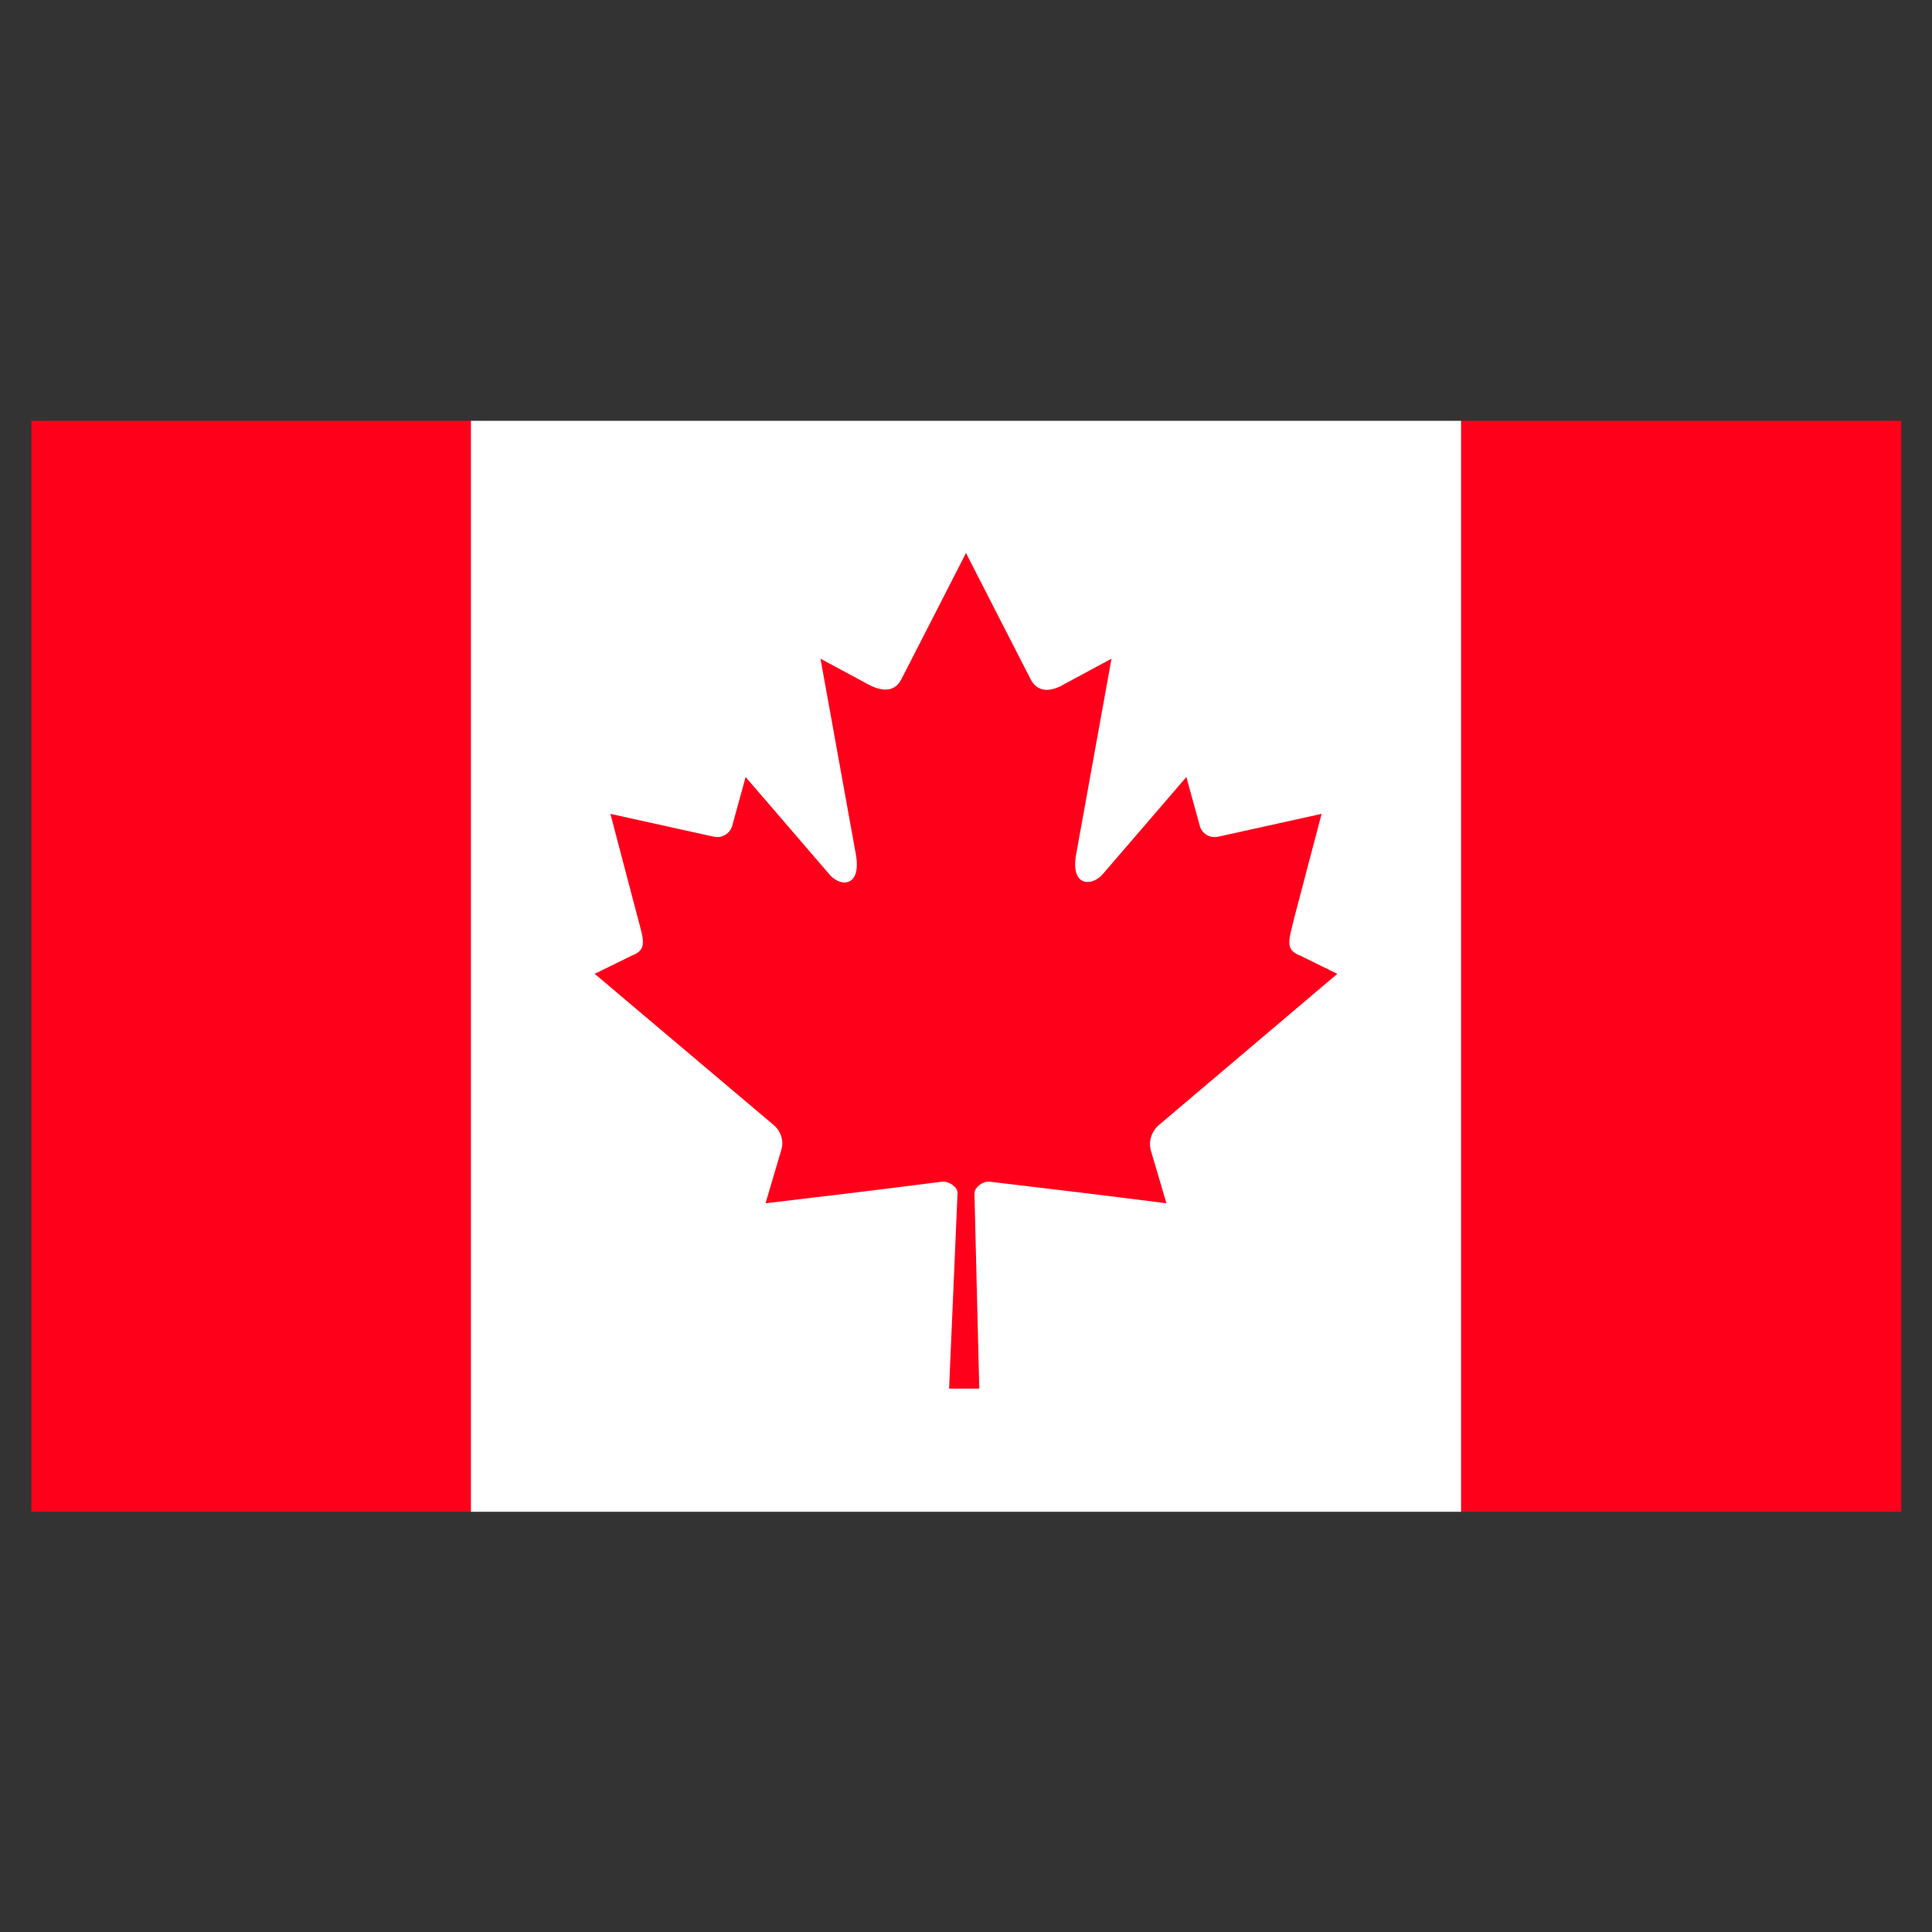
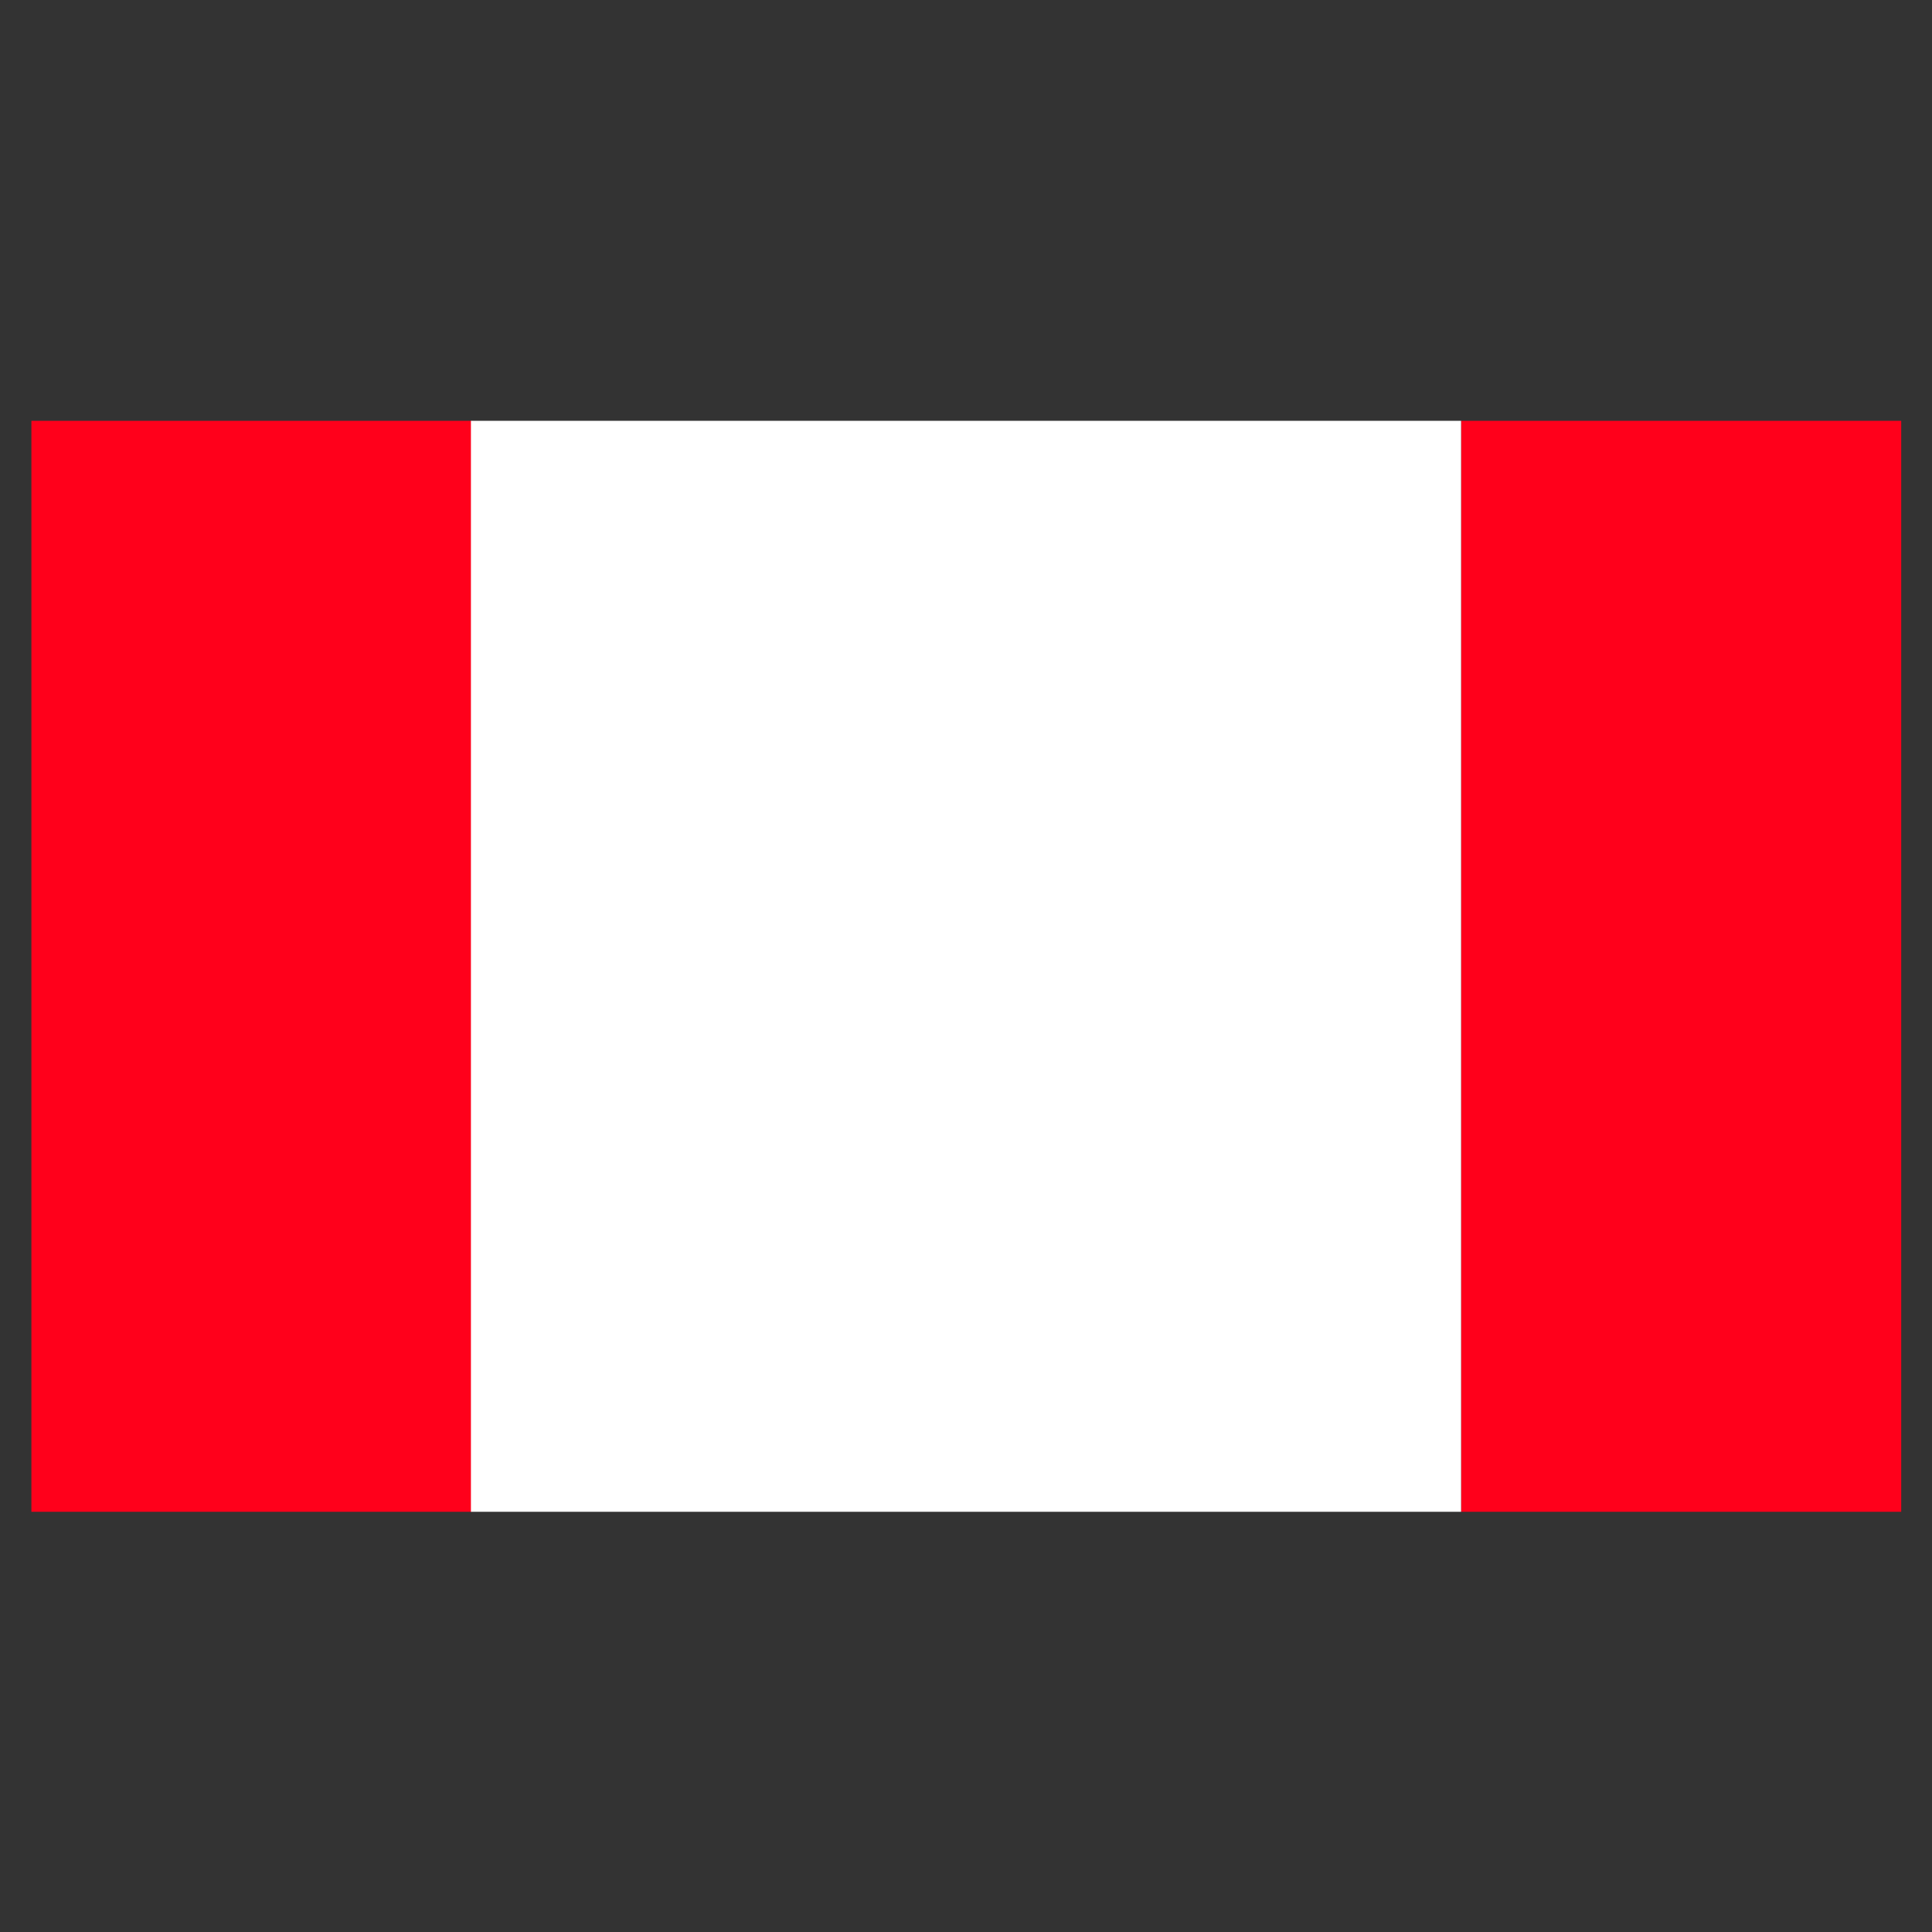
<svg xmlns="http://www.w3.org/2000/svg" xml:space="preserve" style="enable-background:new 0 0 32 32;" viewBox="0 0 32 32" y="0px" x="0px" id="Layer_1" version="1.1">
  <rect x="0" y="0" width="32" height="32" fill="#333333" stroke="none" />
  <style type="text/css">
	.st0{fill:#FF001B;}
	.st1{fill:#FFFFFF;}
</style>
  <g>
    <rect height="18.07" width="7.29" class="st0" y="6.97" x="0.52" />
    <rect height="18.07" width="7.29" class="st0" y="6.97" x="24.2" />
    <rect height="18.07" width="16.4" class="st1" y="6.97" x="7.8" />
-     <path d="M16,9.16l-1.07,2.09c-0.12,0.23-0.34,0.2-0.56,0.08l-0.78-0.42l0.58,3.21c0.12,0.59-0.27,0.59-0.46,0.33   l-1.36-1.58l-0.22,0.8c-0.02,0.1-0.14,0.22-0.3,0.19l-1.72-0.38l0.45,1.71c0.1,0.38,0.17,0.54-0.1,0.64l-0.61,0.3l2.96,2.5   c0.12,0.1,0.18,0.26,0.13,0.42l-0.26,0.88c1.02-0.12,1.93-0.23,2.94-0.36c0.09,0,0.24,0.08,0.24,0.19l-0.14,3.24h0.5l-0.08-3.23   c0-0.11,0.14-0.2,0.23-0.2c1.02,0.12,1.93,0.23,2.95,0.36l-0.26-0.88c-0.04-0.16,0.02-0.32,0.14-0.42l2.95-2.5l-0.61-0.3   c-0.27-0.1-0.19-0.26-0.1-0.64l0.45-1.71l-1.72,0.38c-0.17,0.03-0.28-0.09-0.3-0.19l-0.22-0.8l-1.36,1.58   c-0.19,0.25-0.58,0.25-0.46-0.33l0.58-3.21l-0.78,0.42c-0.22,0.13-0.44,0.15-0.56-0.08L16,9.16z" class="st0" />
  </g>
</svg>